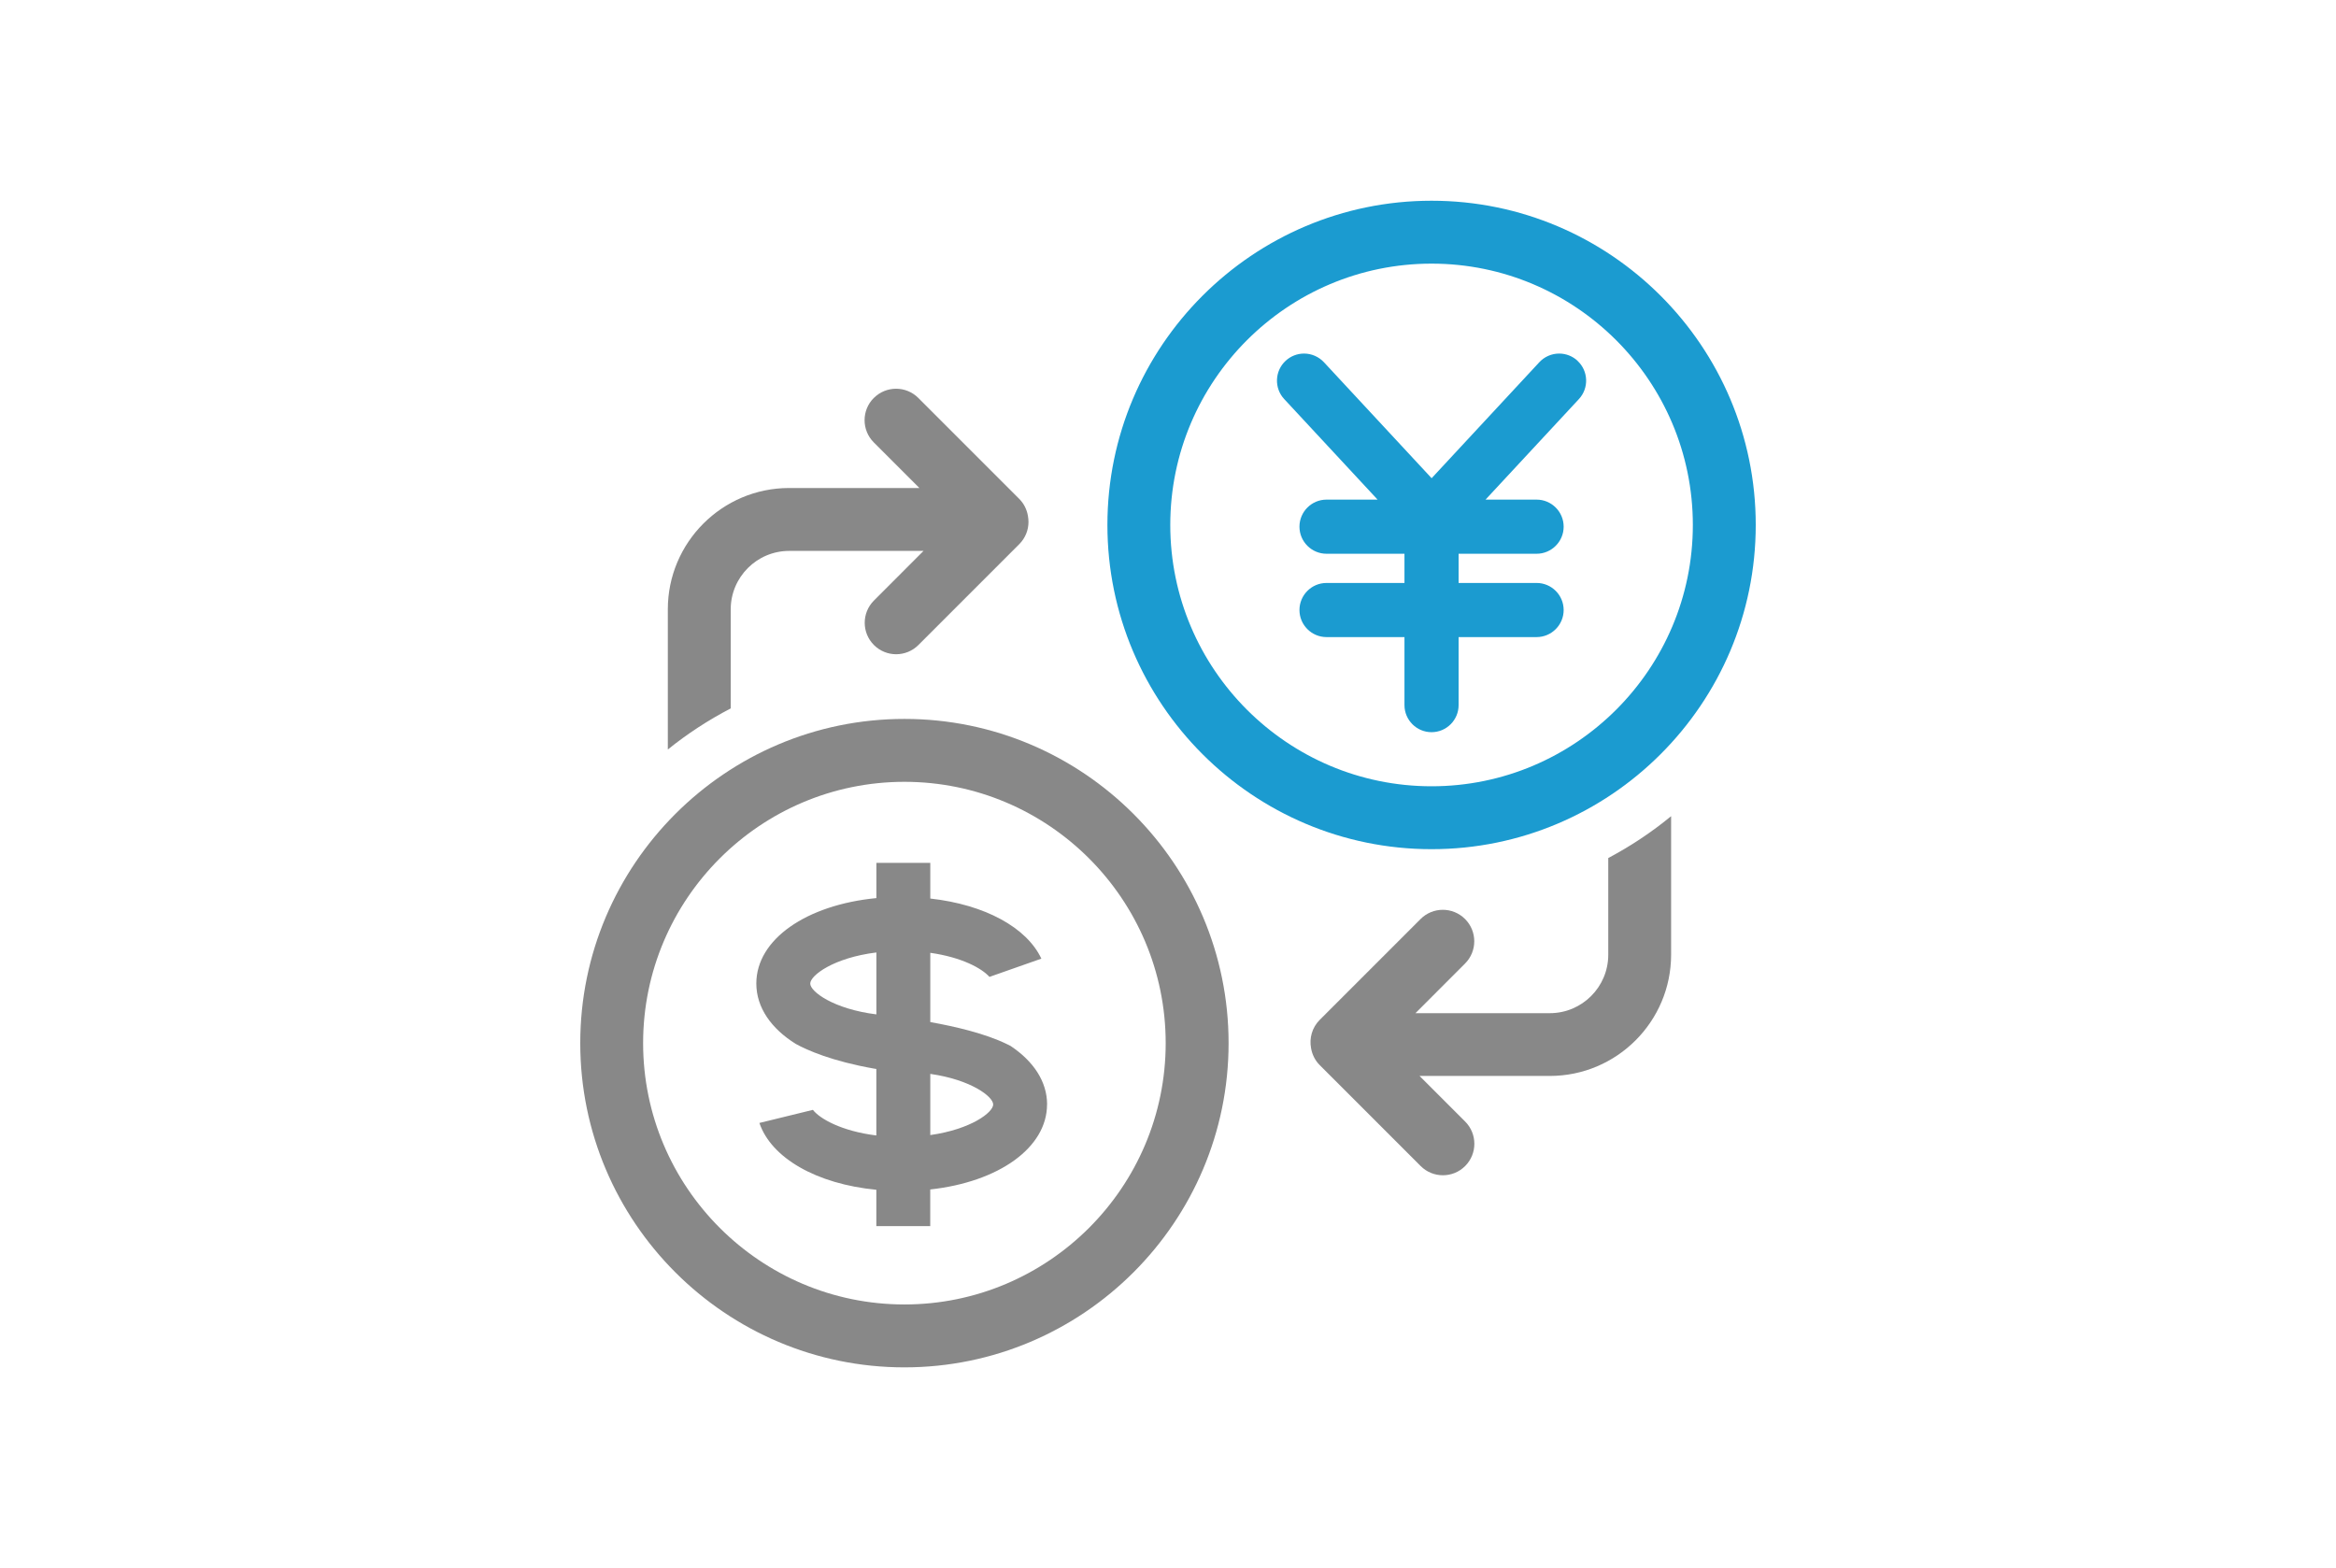
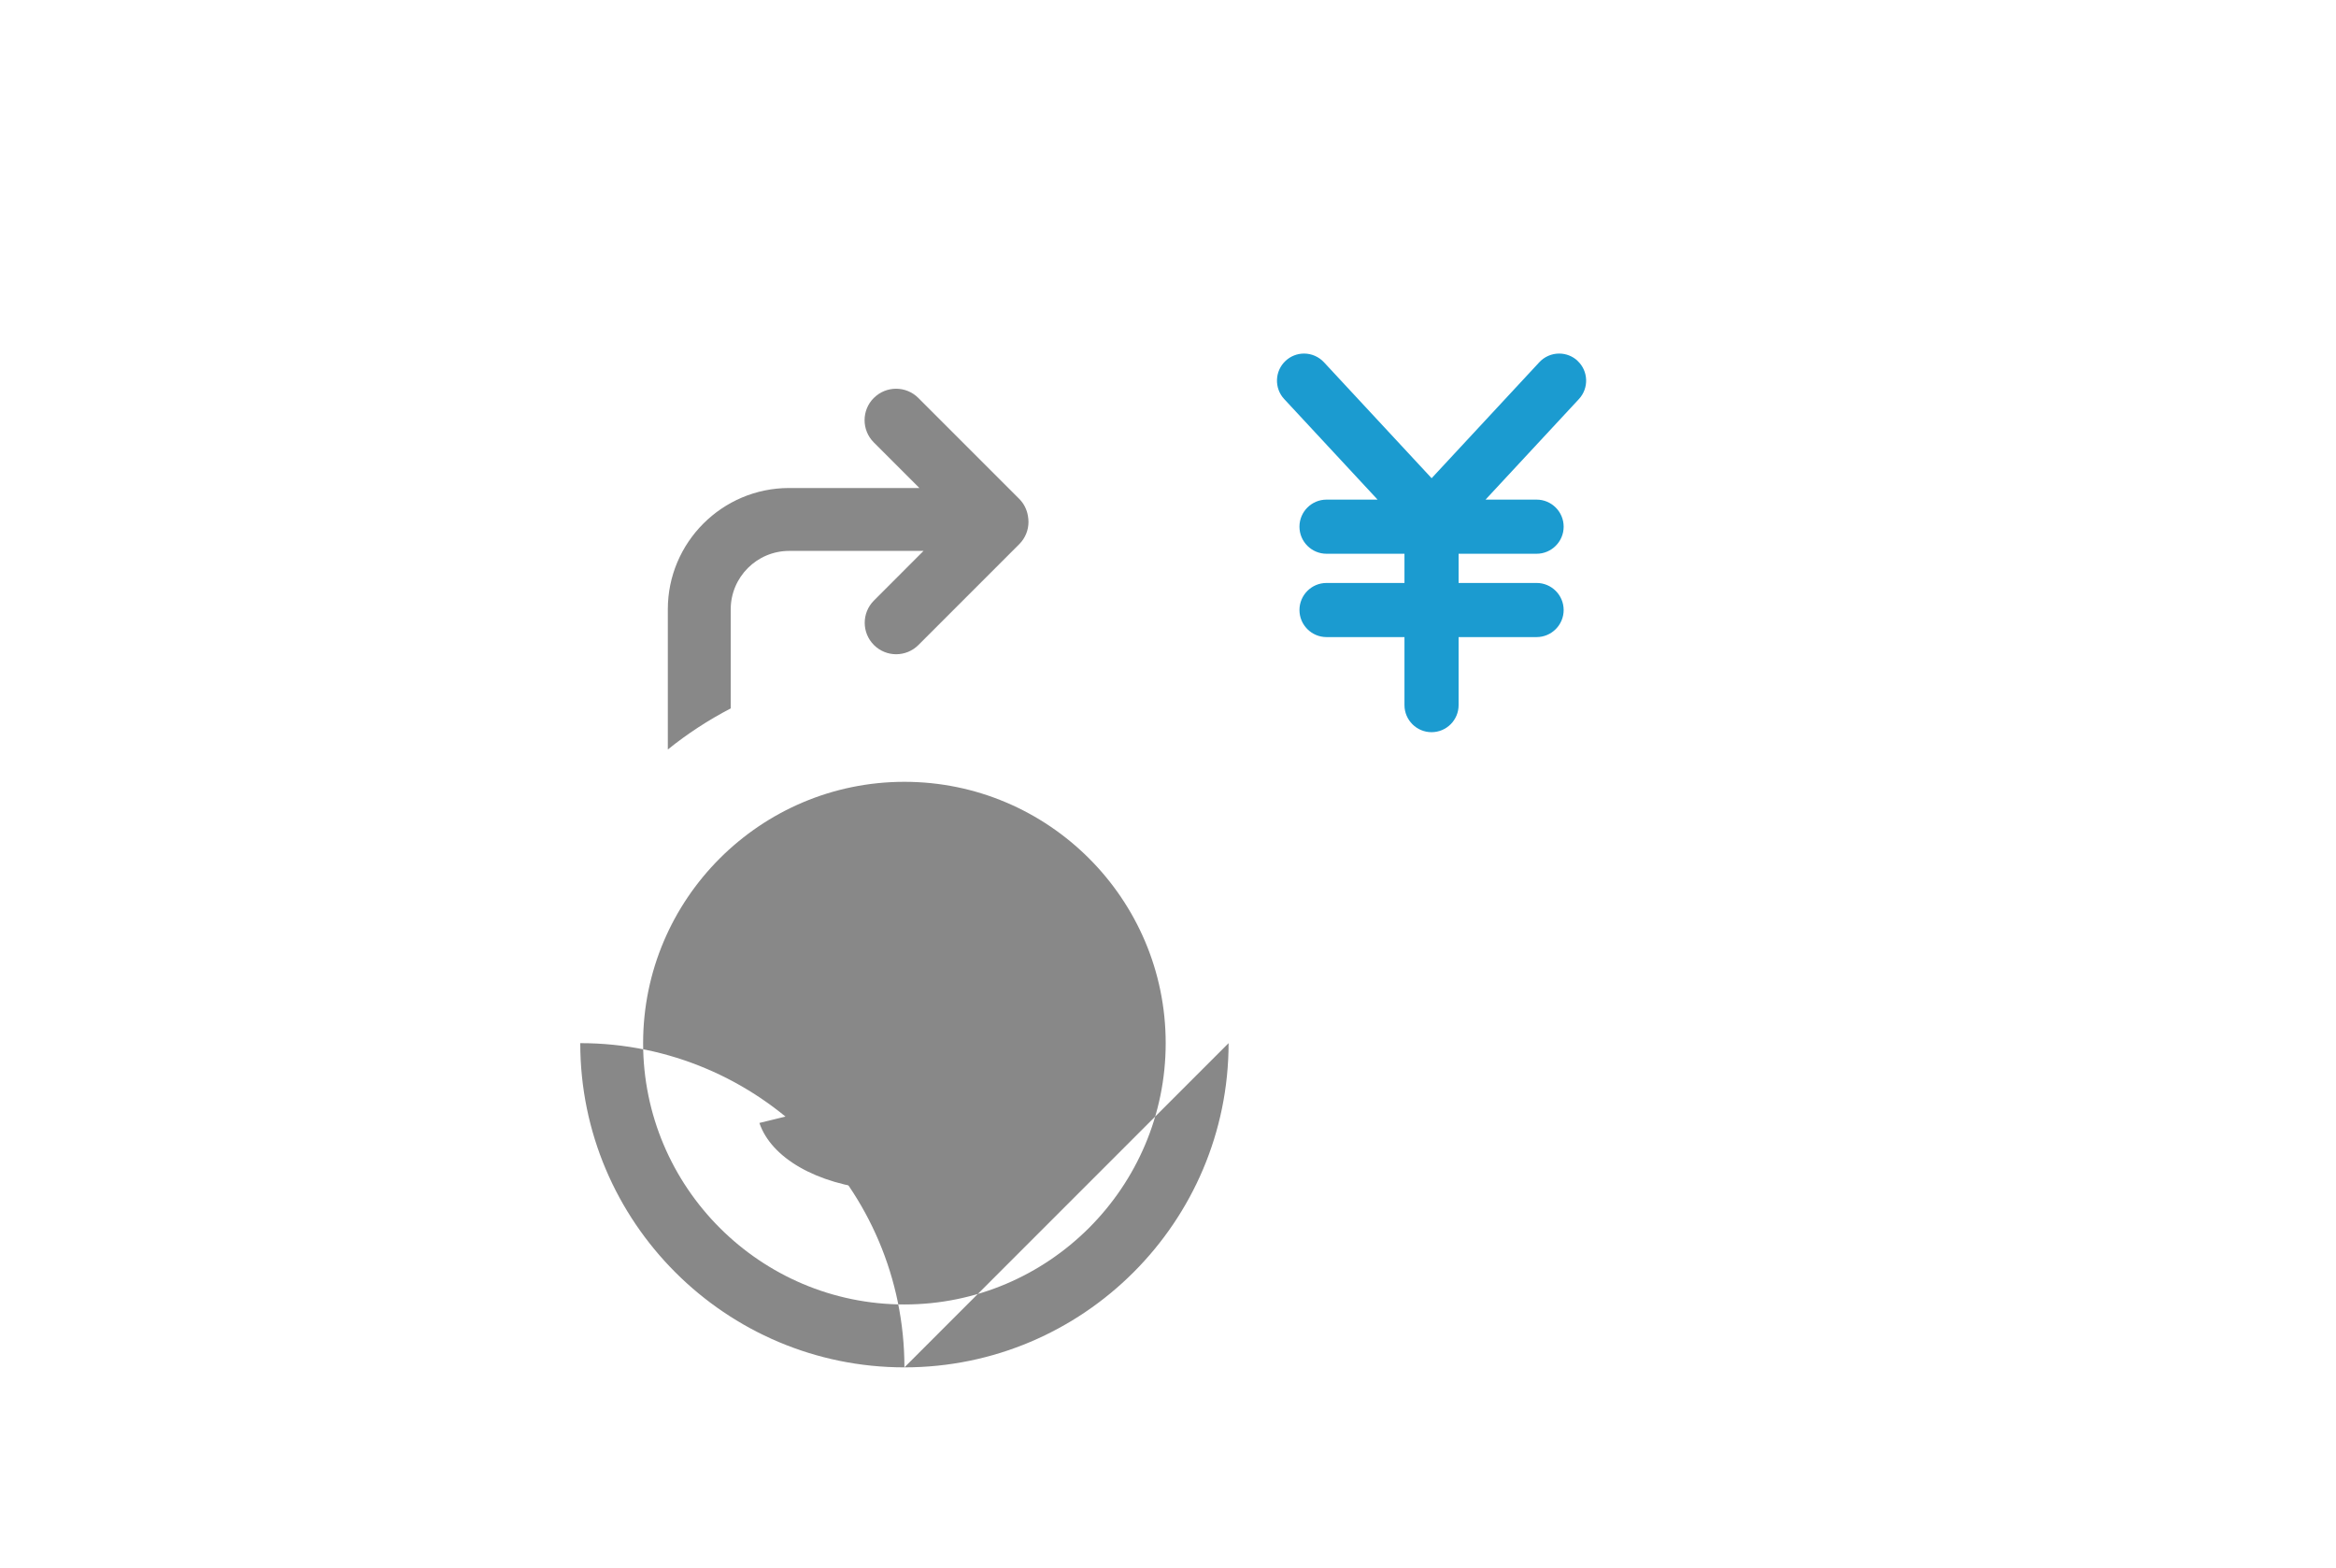
<svg xmlns="http://www.w3.org/2000/svg" id="b" data-name="レイヤー 2" width="52.476" height="35.224" viewBox="0 0 52.476 35.224">
  <defs>
    <style>
      .d {
        fill: #1b9bd0;
      }

      .e {
        fill: none;
      }

      .f {
        fill: #888;
      }
    </style>
  </defs>
  <g id="c" data-name="レイヤー 1">
    <g>
      <g>
        <path class="f" d="M19.629,8.939c-.276,.276-.276,.723,0,.999l1.024,1.024h-2.926c-1.503,0-2.725,1.222-2.725,2.725v3.149c.437-.353,.911-.662,1.413-.923v-2.226c0-.723,.589-1.312,1.312-1.312h3.019l-1.114,1.115c-.276,.276-.276,.723,0,.999,.276,.276,.723,.276,.999-0l2.266-2.266c.138-.138,.207-.319,.207-.5,0-.046-.005-.091-.013-.136-.024-.14-.088-.274-.196-.382l-2.266-2.266c-.276-.276-.723-.276-.999-0Z" />
-         <path class="f" d="M27.599,23.432c0,4.016-3.267,7.283-7.282,7.283-4.016,0-7.282-3.267-7.282-7.283s3.267-7.283,7.282-7.283c4.015,0,7.282,3.267,7.282,7.283Zm-13.152,0c0,3.237,2.633,5.87,5.87,5.87,3.236,0,5.869-2.633,5.869-5.87s-2.633-5.87-5.869-5.87c-3.237,0-5.87,2.633-5.87,5.87Z" />
-         <path class="f" d="M36.128,19.278v2.169c0,.723-.589,1.312-1.312,1.312h-3.019l1.114-1.115c.138-.138,.207-.319,.207-.5,0-.181-.069-.362-.207-.5-.276-.276-.723-.276-.999,0l-2.266,2.266c-.173,.173-.237,.413-.194,.636,.024,.14,.088,.274,.196,.381l2.266,2.266c.276,.276,.723,.276,.999,0,.138-.138,.207-.319,.207-.5,0-.181-.069-.362-.207-.5l-1.024-1.024h2.926c1.503,0,2.725-1.222,2.725-2.725v-3.11c-.436,.359-.91,.673-1.413,.941Z" />
-         <path class="d" d="M39.441,11.792c0,4.016-3.267,7.283-7.282,7.283-4.016,0-7.282-3.267-7.282-7.283s3.267-7.283,7.282-7.283c4.015,0,7.282,3.267,7.282,7.283Zm-13.152,0c0,3.237,2.633,5.87,5.87,5.87,3.236,0,5.869-2.633,5.869-5.87s-2.633-5.87-5.869-5.87c-3.237,0-5.87,2.633-5.87,5.87Z" />
+         <path class="f" d="M27.599,23.432c0,4.016-3.267,7.283-7.282,7.283-4.016,0-7.282-3.267-7.282-7.283c4.015,0,7.282,3.267,7.282,7.283Zm-13.152,0c0,3.237,2.633,5.87,5.87,5.87,3.236,0,5.869-2.633,5.869-5.87s-2.633-5.87-5.869-5.87c-3.237,0-5.87,2.633-5.87,5.87Z" />
        <path class="f" d="M23.522,24.81c0-.516-.307-.972-.819-1.314-.025-.013-.051-.026-.077-.039-.489-.24-1.171-.399-1.728-.498v-1.556c.707,.1,1.159,.349,1.329,.541l1.166-.41c-.329-.701-1.271-1.214-2.495-1.35v-.801h-1.211v.791c-1.571,.152-2.697,.925-2.697,1.918,0,.539,.333,1.013,.887,1.358l0,0c.259,.142,.81,.387,1.762,.555,.015,.003,.032,.005,.047,.007v1.494c-.782-.097-1.269-.375-1.425-.575l-1.202,.294c.267,.787,1.284,1.372,2.627,1.501v.817h1.211v-.824c1.533-.168,2.624-.934,2.624-1.912Zm-3.835-3.415v1.391c-.963-.12-1.486-.512-1.486-.692,0-.181,.52-.579,1.486-.699Zm1.211,4.103v-1.375c.917,.131,1.413,.511,1.413,.687,0,.176-.495,.557-1.413,.687Z" />
        <path class="d" d="M35.439,8.105c-.113-.105-.26-.163-.414-.163-.169,0-.331,.071-.445,.194l-2.42,2.606-2.42-2.606c-.115-.123-.277-.194-.446-.194-.154,0-.301,.058-.414,.163-.246,.228-.26,.614-.032,.859l2.098,2.259h-1.147c-.336,0-.608,.273-.608,.608,0,.335,.273,.608,.608,.608h1.751v.656h-1.751c-.336,0-.608,.273-.608,.608,0,.335,.273,.608,.608,.608h1.751v1.528c0,.335,.273,.608,.608,.608,.336,0,.608-.273,.608-.608v-1.528h1.752c.335,0,.608-.273,.608-.608,0-.336-.273-.608-.608-.608h-1.752v-.656h1.752c.335,0,.608-.273,.608-.608,0-.336-.273-.608-.608-.608h-1.147l2.098-2.259c.228-.246,.214-.631-.032-.859Z" />
      </g>
      <rect class="e" width="52.476" height="35.224" />
    </g>
  </g>
</svg>